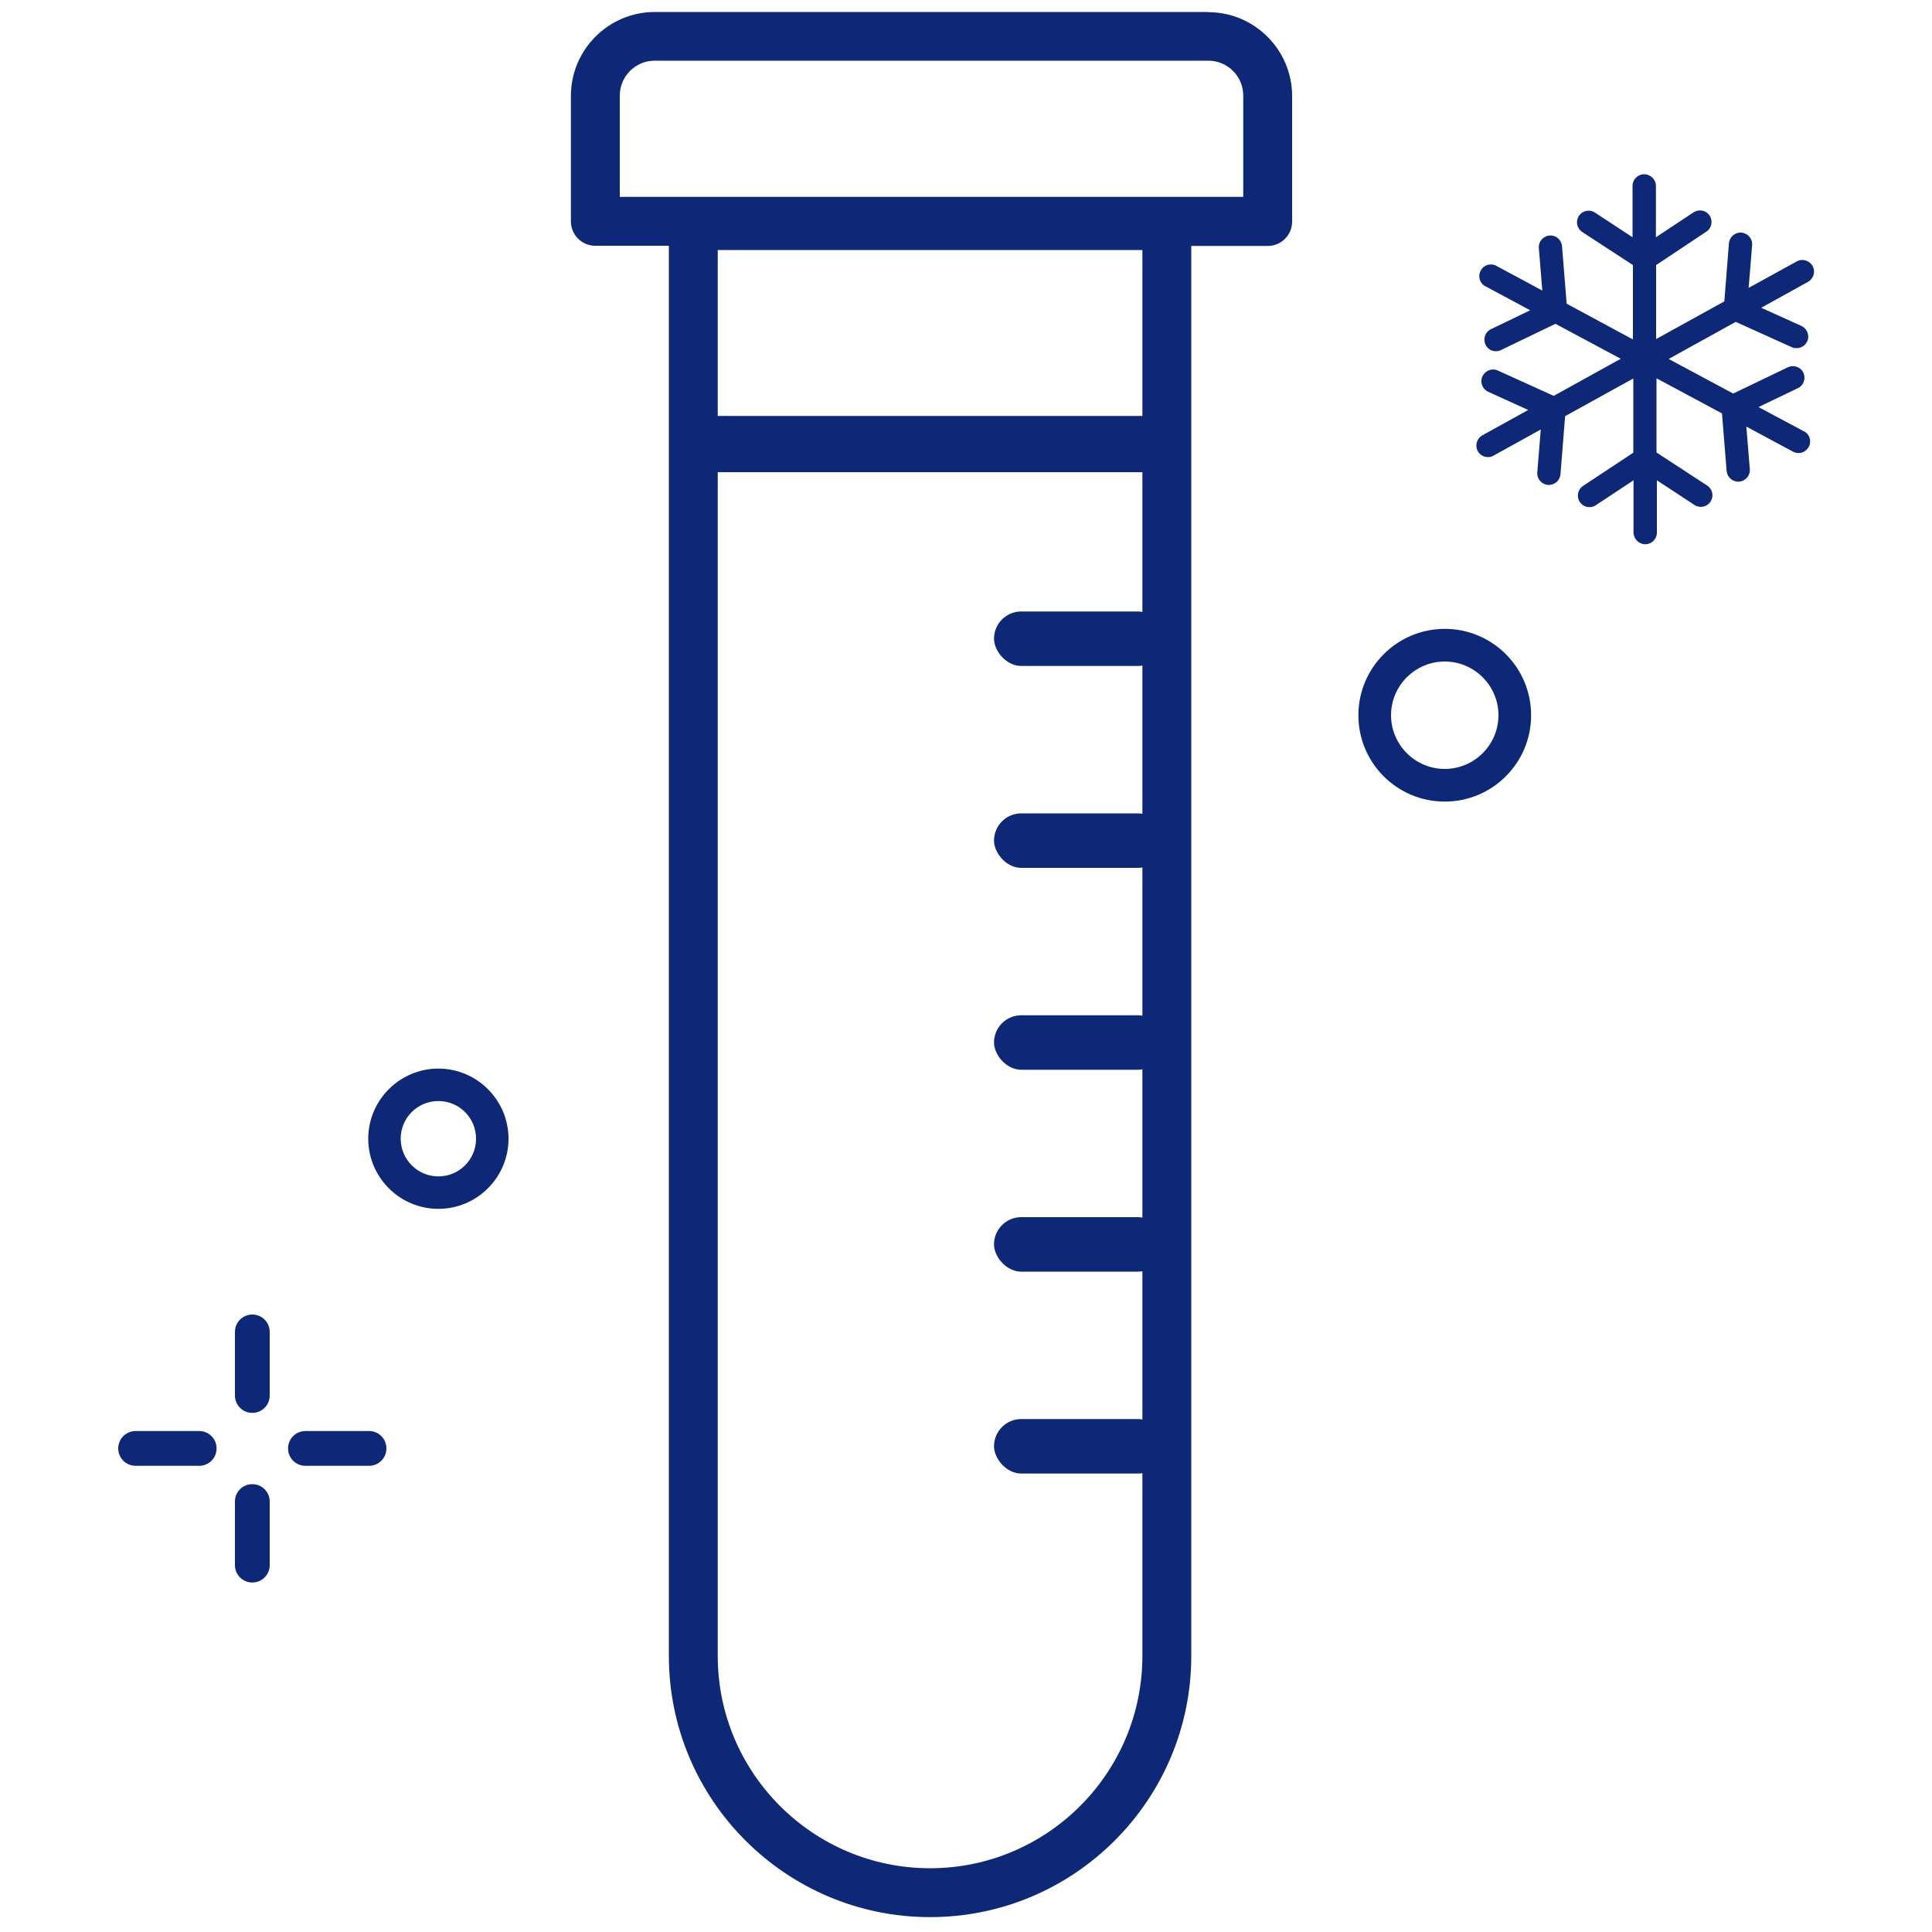
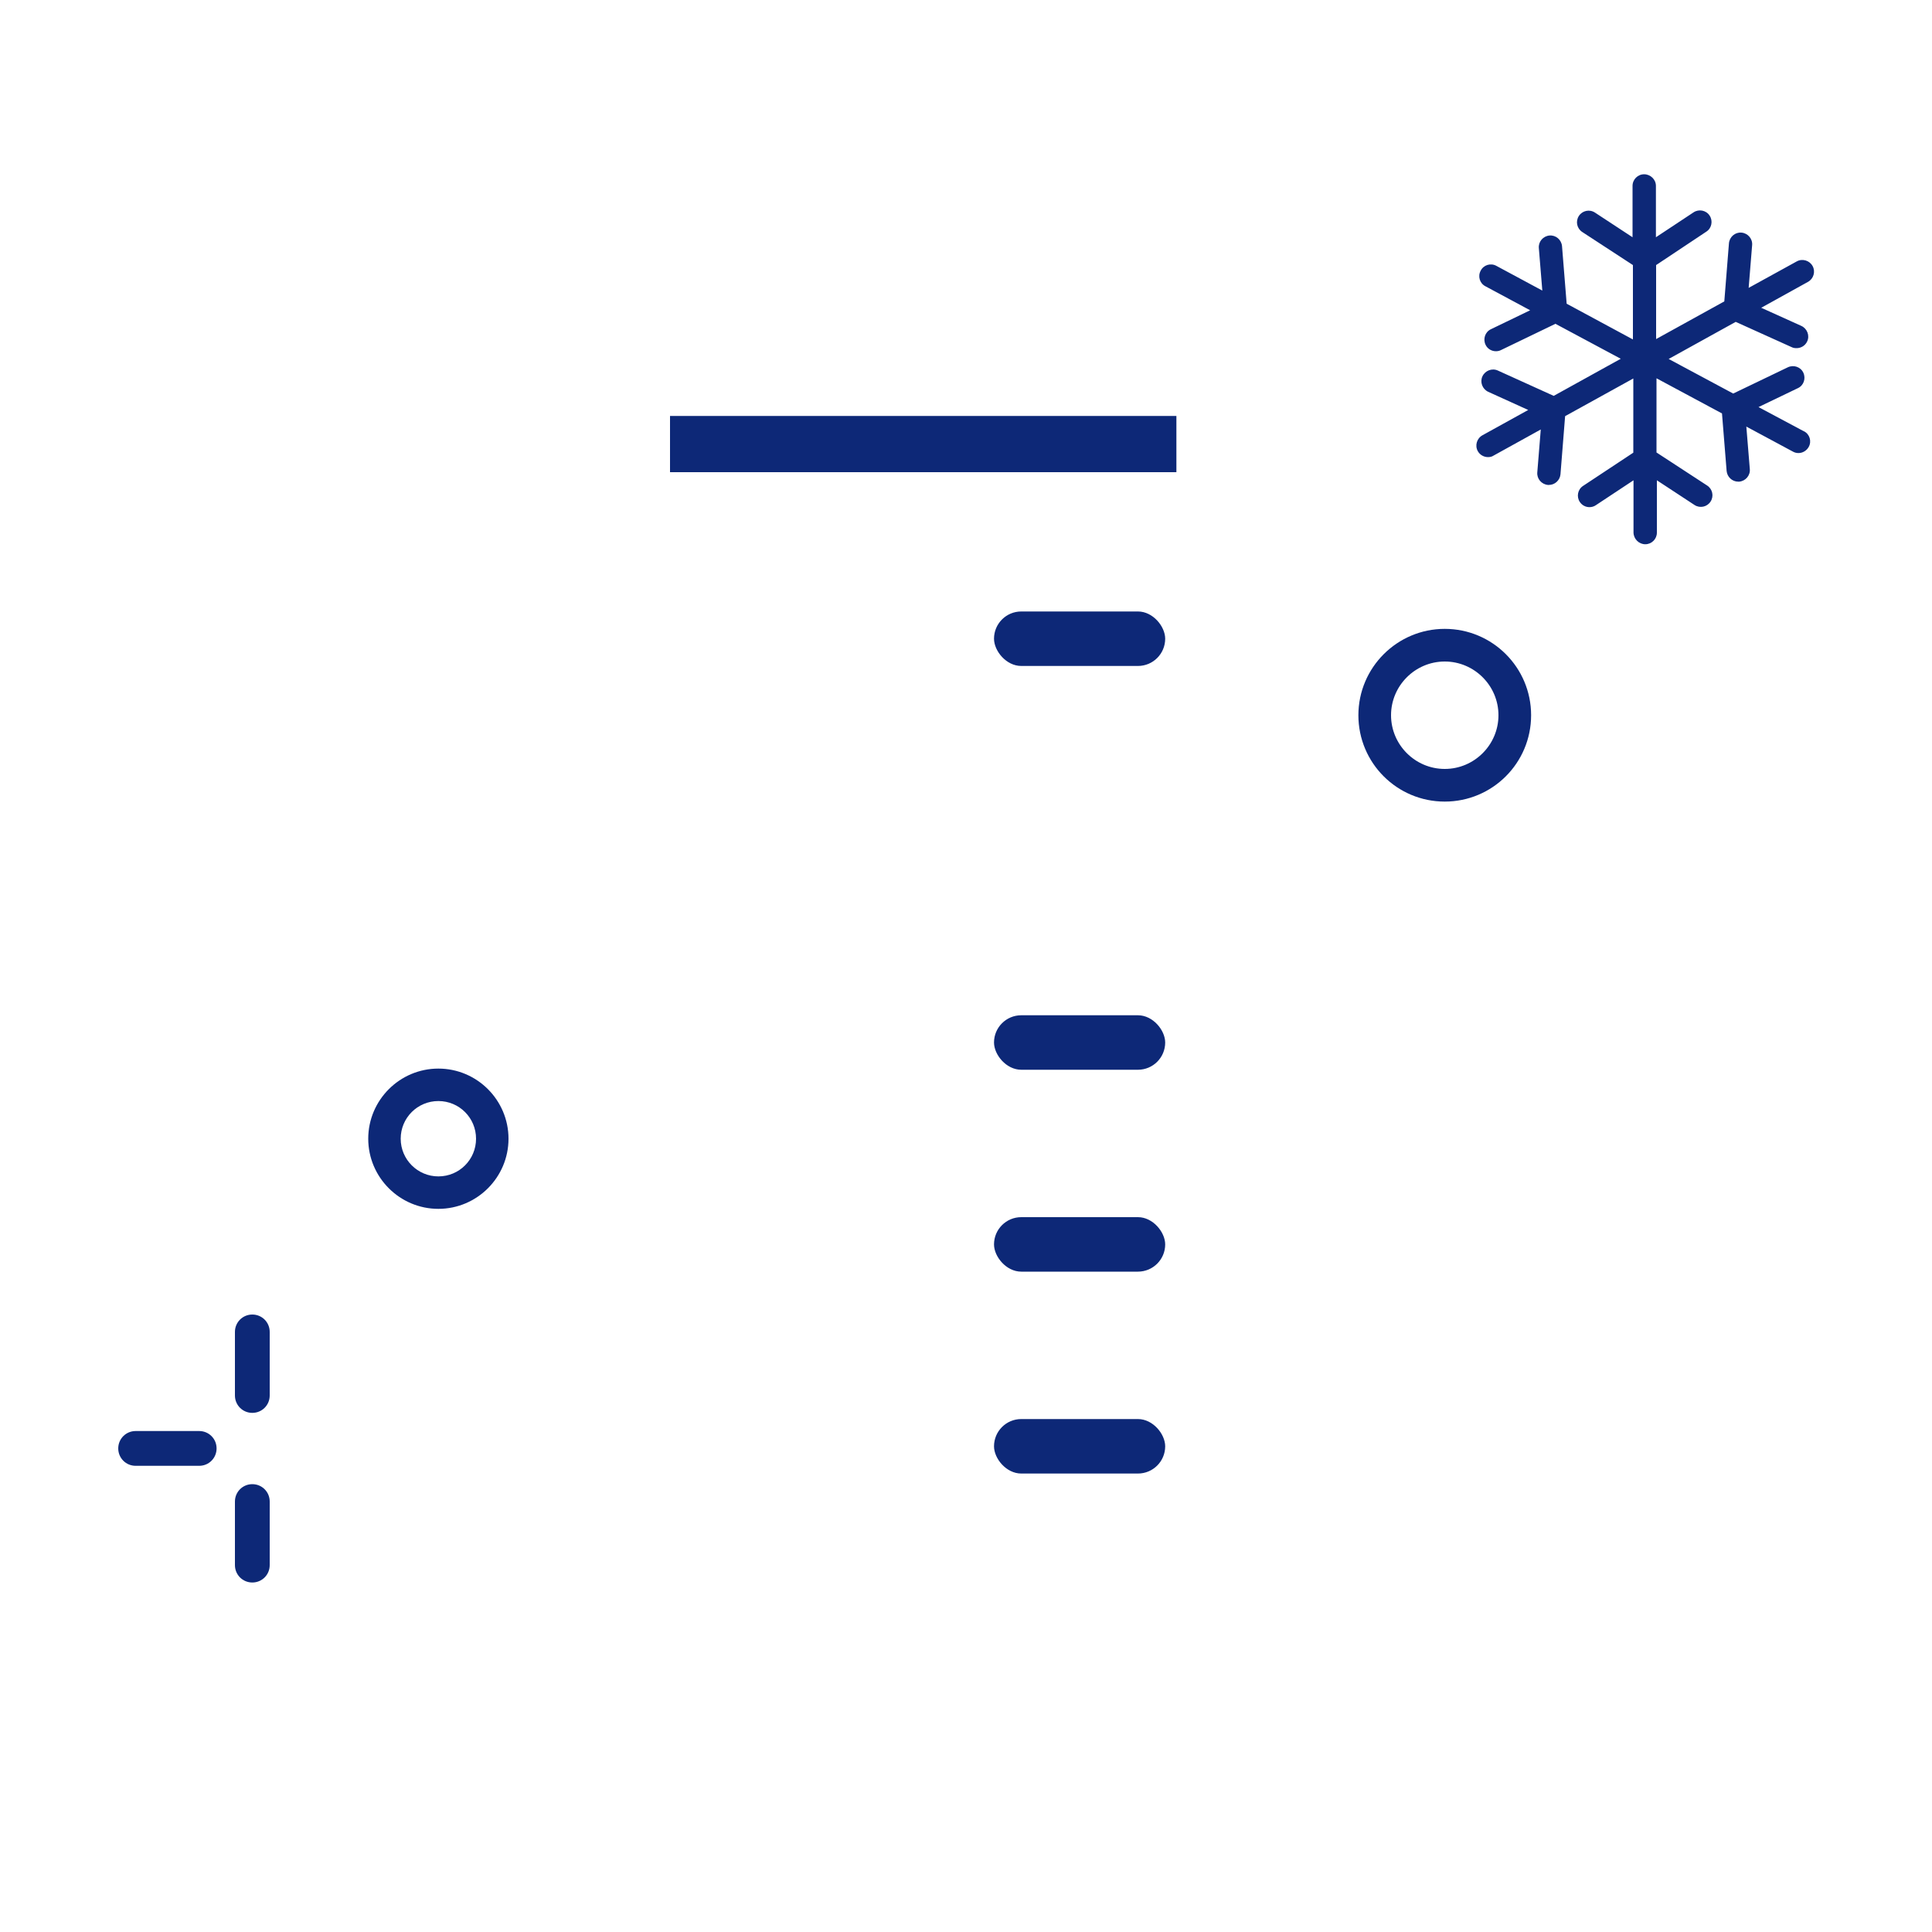
<svg xmlns="http://www.w3.org/2000/svg" id="Efectos_especiales" data-name="Efectos especiales" viewBox="0 0 100 100">
  <defs>
    <style>
      .cls-1 {
        fill: #0d2877;
        stroke-width: 0px;
      }
    </style>
  </defs>
-   <path class="cls-1" d="m62.54.62h-28.65c-2.39,0-4.34,1.95-4.34,4.34v6.5c0,.7.57,1.26,1.26,1.26h3.81v72.99c0,7.45,6.06,13.52,13.52,13.52s13.52-6.06,13.52-13.52V12.73h3.96c.7,0,1.26-.57,1.26-1.26v-6.5c0-2.39-1.95-4.34-4.34-4.34Zm-3.41,85.09c0,6.06-4.93,10.99-10.99,10.99s-10.99-4.93-10.99-10.99V12.94h21.98v72.78Zm5.22-75.52h-32.27v-5.24c0-1,.81-1.81,1.81-1.81h28.65c1,0,1.81.81,1.81,1.81v5.24Z" />
-   <path class="cls-1" d="m74.78,32.55c-2.46,0-4.47,2-4.47,4.47s2,4.47,4.47,4.47,4.47-2,4.47-4.47-2-4.47-4.47-4.47Zm0,7.25c-1.53,0-2.78-1.25-2.78-2.78s1.25-2.78,2.78-2.78,2.78,1.25,2.78,2.78-1.25,2.78-2.78,2.78Z" />
+   <path class="cls-1" d="m74.78,32.55c-2.46,0-4.47,2-4.47,4.47s2,4.47,4.47,4.47,4.47-2,4.47-4.47-2-4.47-4.47-4.47m0,7.25c-1.53,0-2.78-1.25-2.78-2.78s1.25-2.78,2.78-2.78,2.78,1.25,2.78,2.78-1.25,2.78-2.78,2.78Z" />
  <path class="cls-1" d="m22.69,55.31c-2,0-3.63,1.63-3.63,3.63s1.63,3.63,3.63,3.63,3.63-1.63,3.63-3.63-1.63-3.63-3.63-3.63Zm0,5.58c-1.07,0-1.95-.87-1.95-1.95s.87-1.95,1.95-1.95,1.95.87,1.95,1.95-.87,1.95-1.95,1.95Z" />
  <path class="cls-1" d="m93.38,22.33l-2.36-1.26,2.04-.98c.3-.14.42-.5.28-.8-.14-.3-.5-.42-.8-.28l-2.83,1.36-3.34-1.79,3.47-1.92,2.9,1.31c.08.04.16.05.25.05.23,0,.45-.13.55-.35.14-.3,0-.66-.3-.8l-2.08-.94,2.42-1.34c.29-.16.4-.53.24-.82-.16-.29-.53-.4-.82-.24l-2.49,1.37.18-2.21c.03-.33-.22-.62-.55-.65-.33-.03-.62.22-.65.55l-.24,3.01-3.53,1.95v-3.83s2.6-1.73,2.6-1.73c.28-.18.35-.56.17-.83-.18-.28-.56-.35-.83-.17l-1.95,1.29v-2.66c0-.33-.28-.6-.61-.6h0c-.33,0-.6.27-.6.6v2.66s-1.95-1.28-1.95-1.28c-.28-.18-.65-.1-.83.18-.18.28-.1.65.18.83l2.62,1.71v3.85s-3.43-1.85-3.43-1.85l-.24-2.98c-.03-.33-.32-.58-.65-.55-.33.03-.58.32-.55.65l.18,2.2-2.38-1.28c-.29-.16-.66-.05-.81.25-.16.29-.05.66.25.81l2.31,1.24-2.03.98c-.3.14-.42.5-.28.8.1.22.32.34.54.34.09,0,.18-.02.26-.06l2.82-1.36,3.38,1.81-3.47,1.92-2.89-1.31c-.3-.14-.66,0-.8.3-.14.3,0,.66.3.8l2.07.94-2.37,1.31c-.29.16-.4.53-.24.82.11.2.32.31.53.31.1,0,.2-.02.29-.08l2.44-1.35-.18,2.22c-.03.33.22.62.55.65.02,0,.03,0,.05,0,.31,0,.57-.24.6-.55l.24-3.01,3.53-1.95v3.84s-2.6,1.72-2.6,1.72c-.28.18-.35.56-.17.83.12.18.31.27.5.27.11,0,.23-.03.33-.1l1.95-1.29v2.71c.01.33.28.6.61.6h0c.33,0,.6-.27.6-.6v-2.71s1.95,1.28,1.95,1.28c.28.18.65.1.83-.18.18-.28.1-.65-.18-.83l-2.62-1.71v-3.84s3.39,1.82,3.39,1.82l.24,2.98c.03.31.29.55.6.55.02,0,.03,0,.05,0,.33-.03.58-.32.55-.65l-.18-2.2,2.42,1.3c.09.05.19.07.28.07.21,0,.42-.12.53-.32.16-.29.05-.66-.25-.81Z" />
  <path class="cls-1" d="m13.06,76.82c-.5,0-.9.4-.9.9v3.29c0,.5.4.9.9.9s.9-.4.9-.9v-3.29c0-.5-.4-.9-.9-.9Z" />
  <path class="cls-1" d="m10.31,74.07h-3.29c-.5,0-.9.4-.9.9s.4.9.9.9h3.29c.5,0,.9-.4.9-.9s-.4-.9-.9-.9Z" />
  <path class="cls-1" d="m13.06,73.13c.5,0,.9-.4.9-.9v-3.29c0-.5-.4-.9-.9-.9s-.9.4-.9.9v3.29c0,.5.4.9.9.9Z" />
-   <path class="cls-1" d="m19.1,74.07h-3.29c-.5,0-.9.4-.9.9s.4.9.9.9h3.29c.5,0,.9-.4.9-.9s-.4-.9-.9-.9Z" />
  <rect class="cls-1" x="34.68" y="21.53" width="26.21" height="2.91" />
  <rect class="cls-1" x="51.45" y="31.65" width="8.86" height="2.82" rx="1.41" ry="1.41" />
-   <rect class="cls-1" x="51.45" y="42.1" width="8.86" height="2.82" rx="1.41" ry="1.41" />
  <rect class="cls-1" x="51.45" y="52.55" width="8.86" height="2.82" rx="1.41" ry="1.41" />
  <rect class="cls-1" x="51.45" y="63" width="8.86" height="2.82" rx="1.41" ry="1.41" />
  <rect class="cls-1" x="51.45" y="73.45" width="8.86" height="2.82" rx="1.41" ry="1.41" />
</svg>